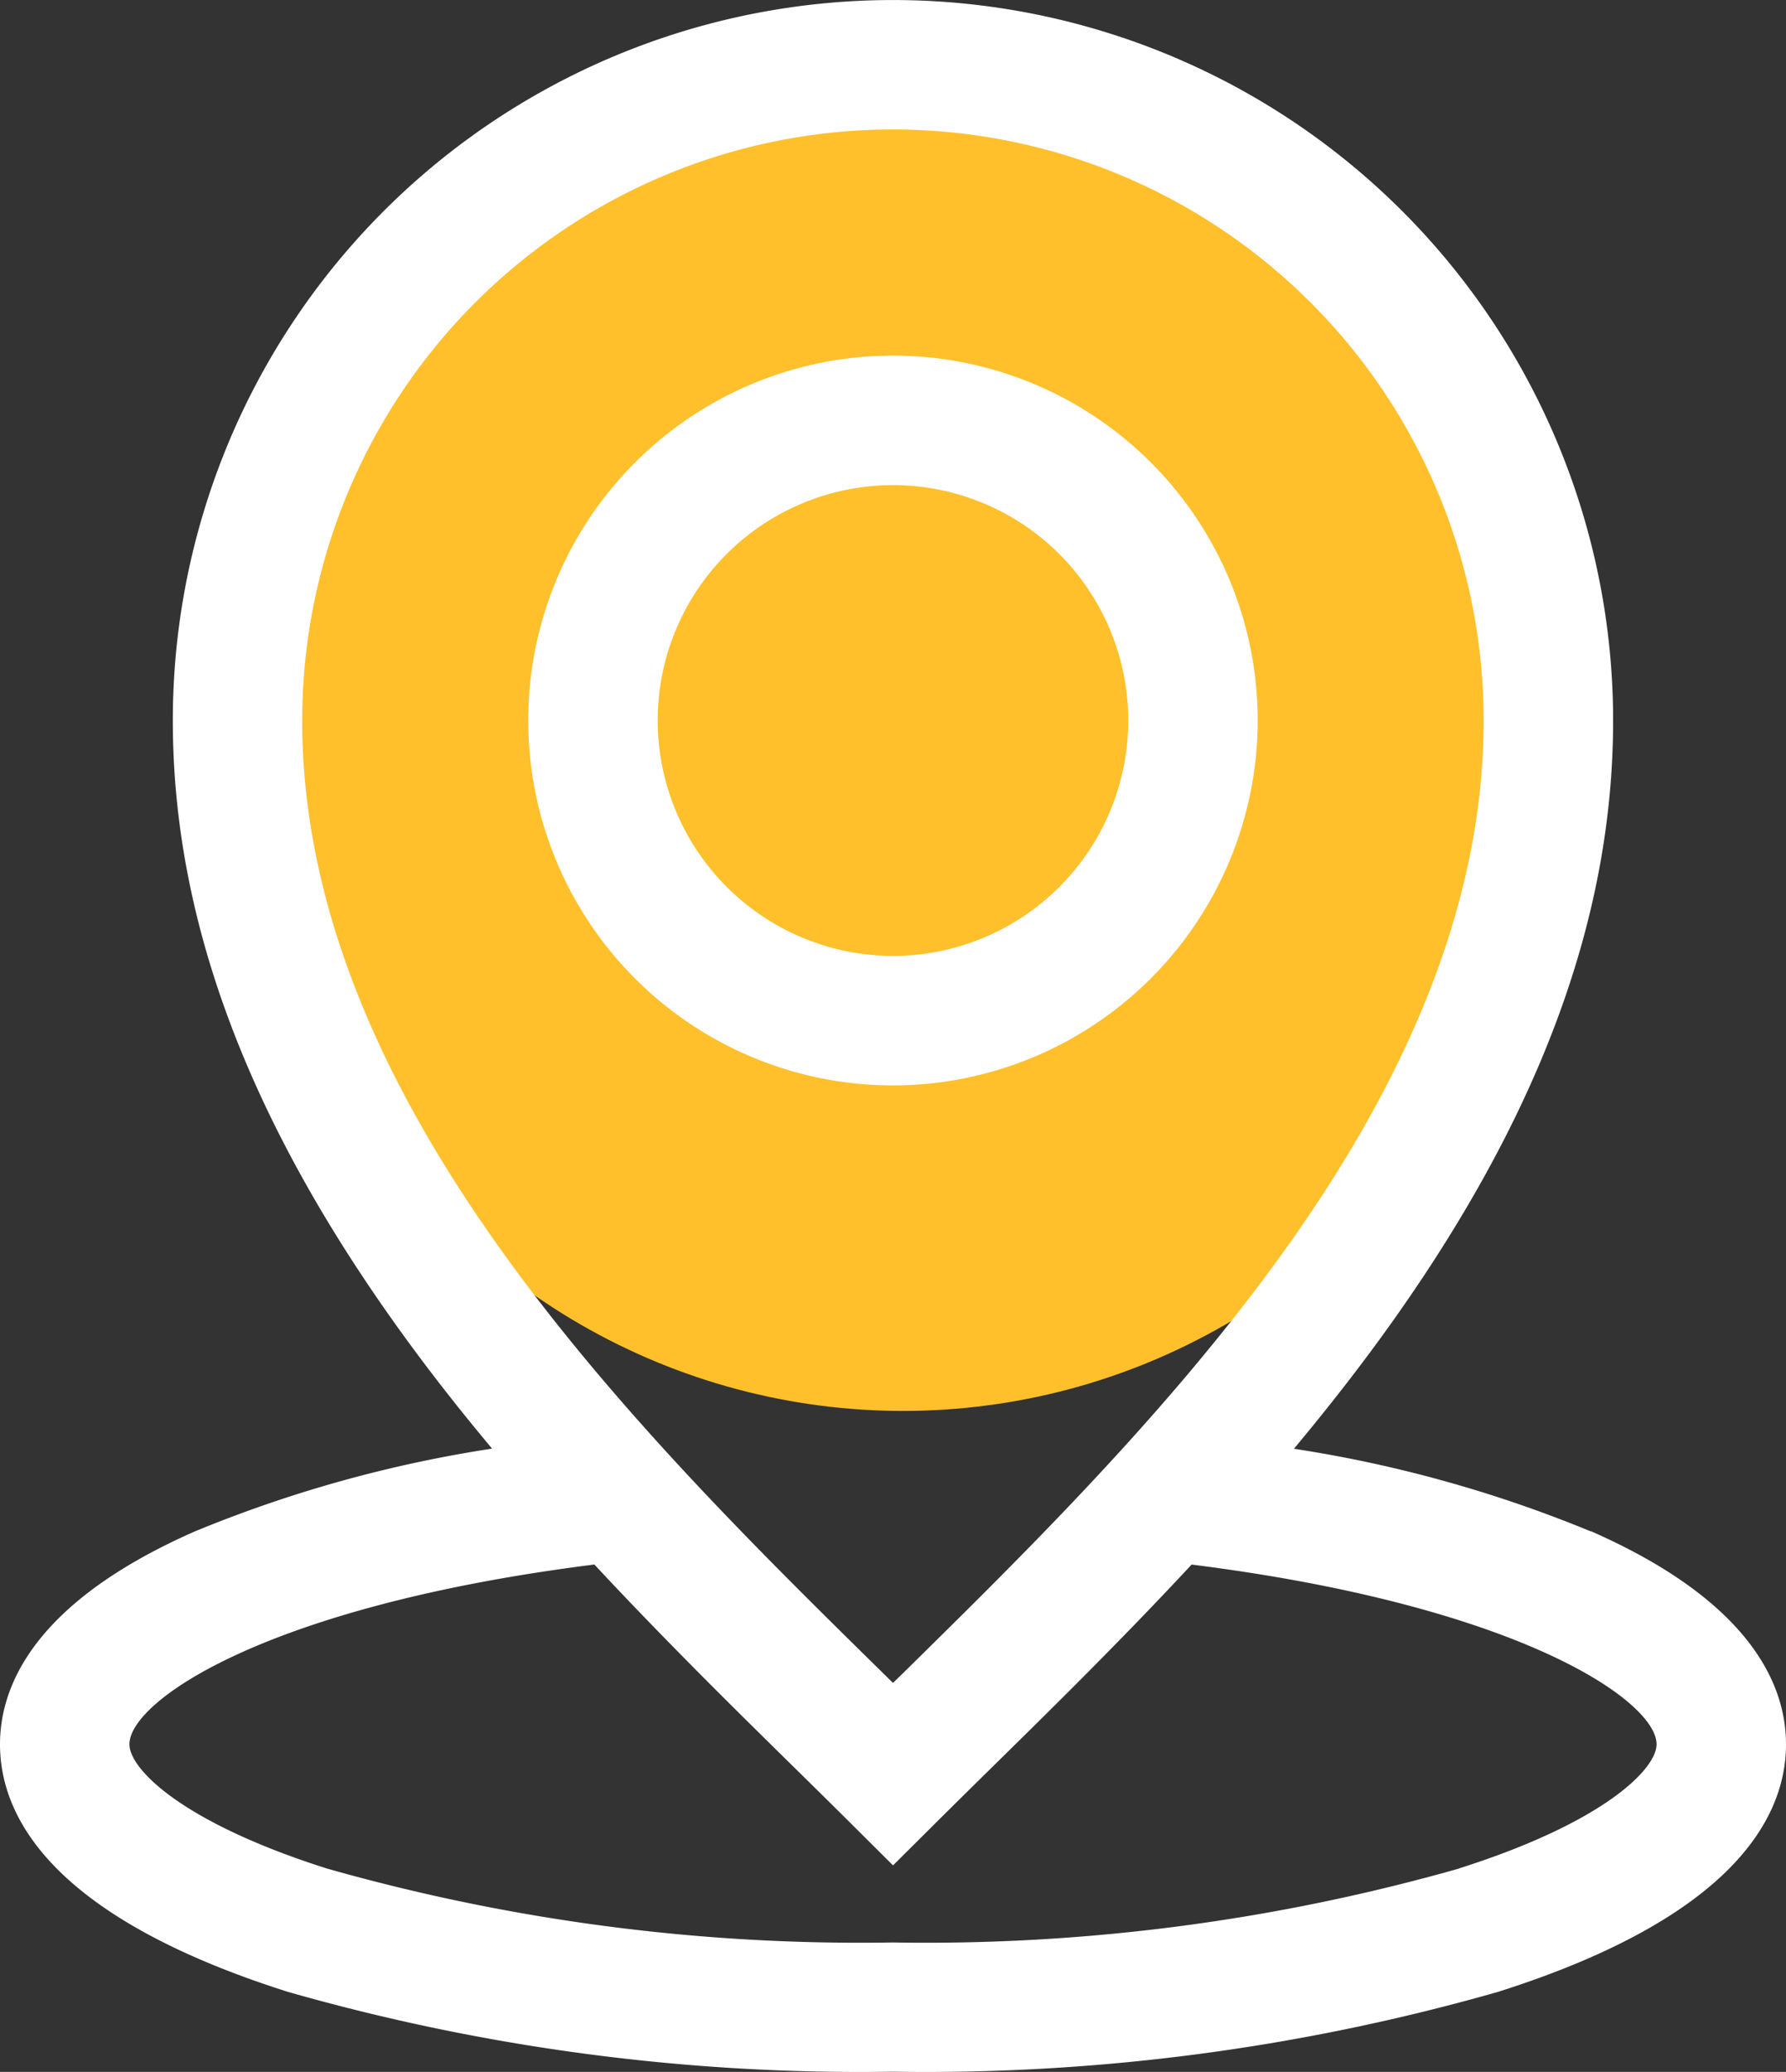
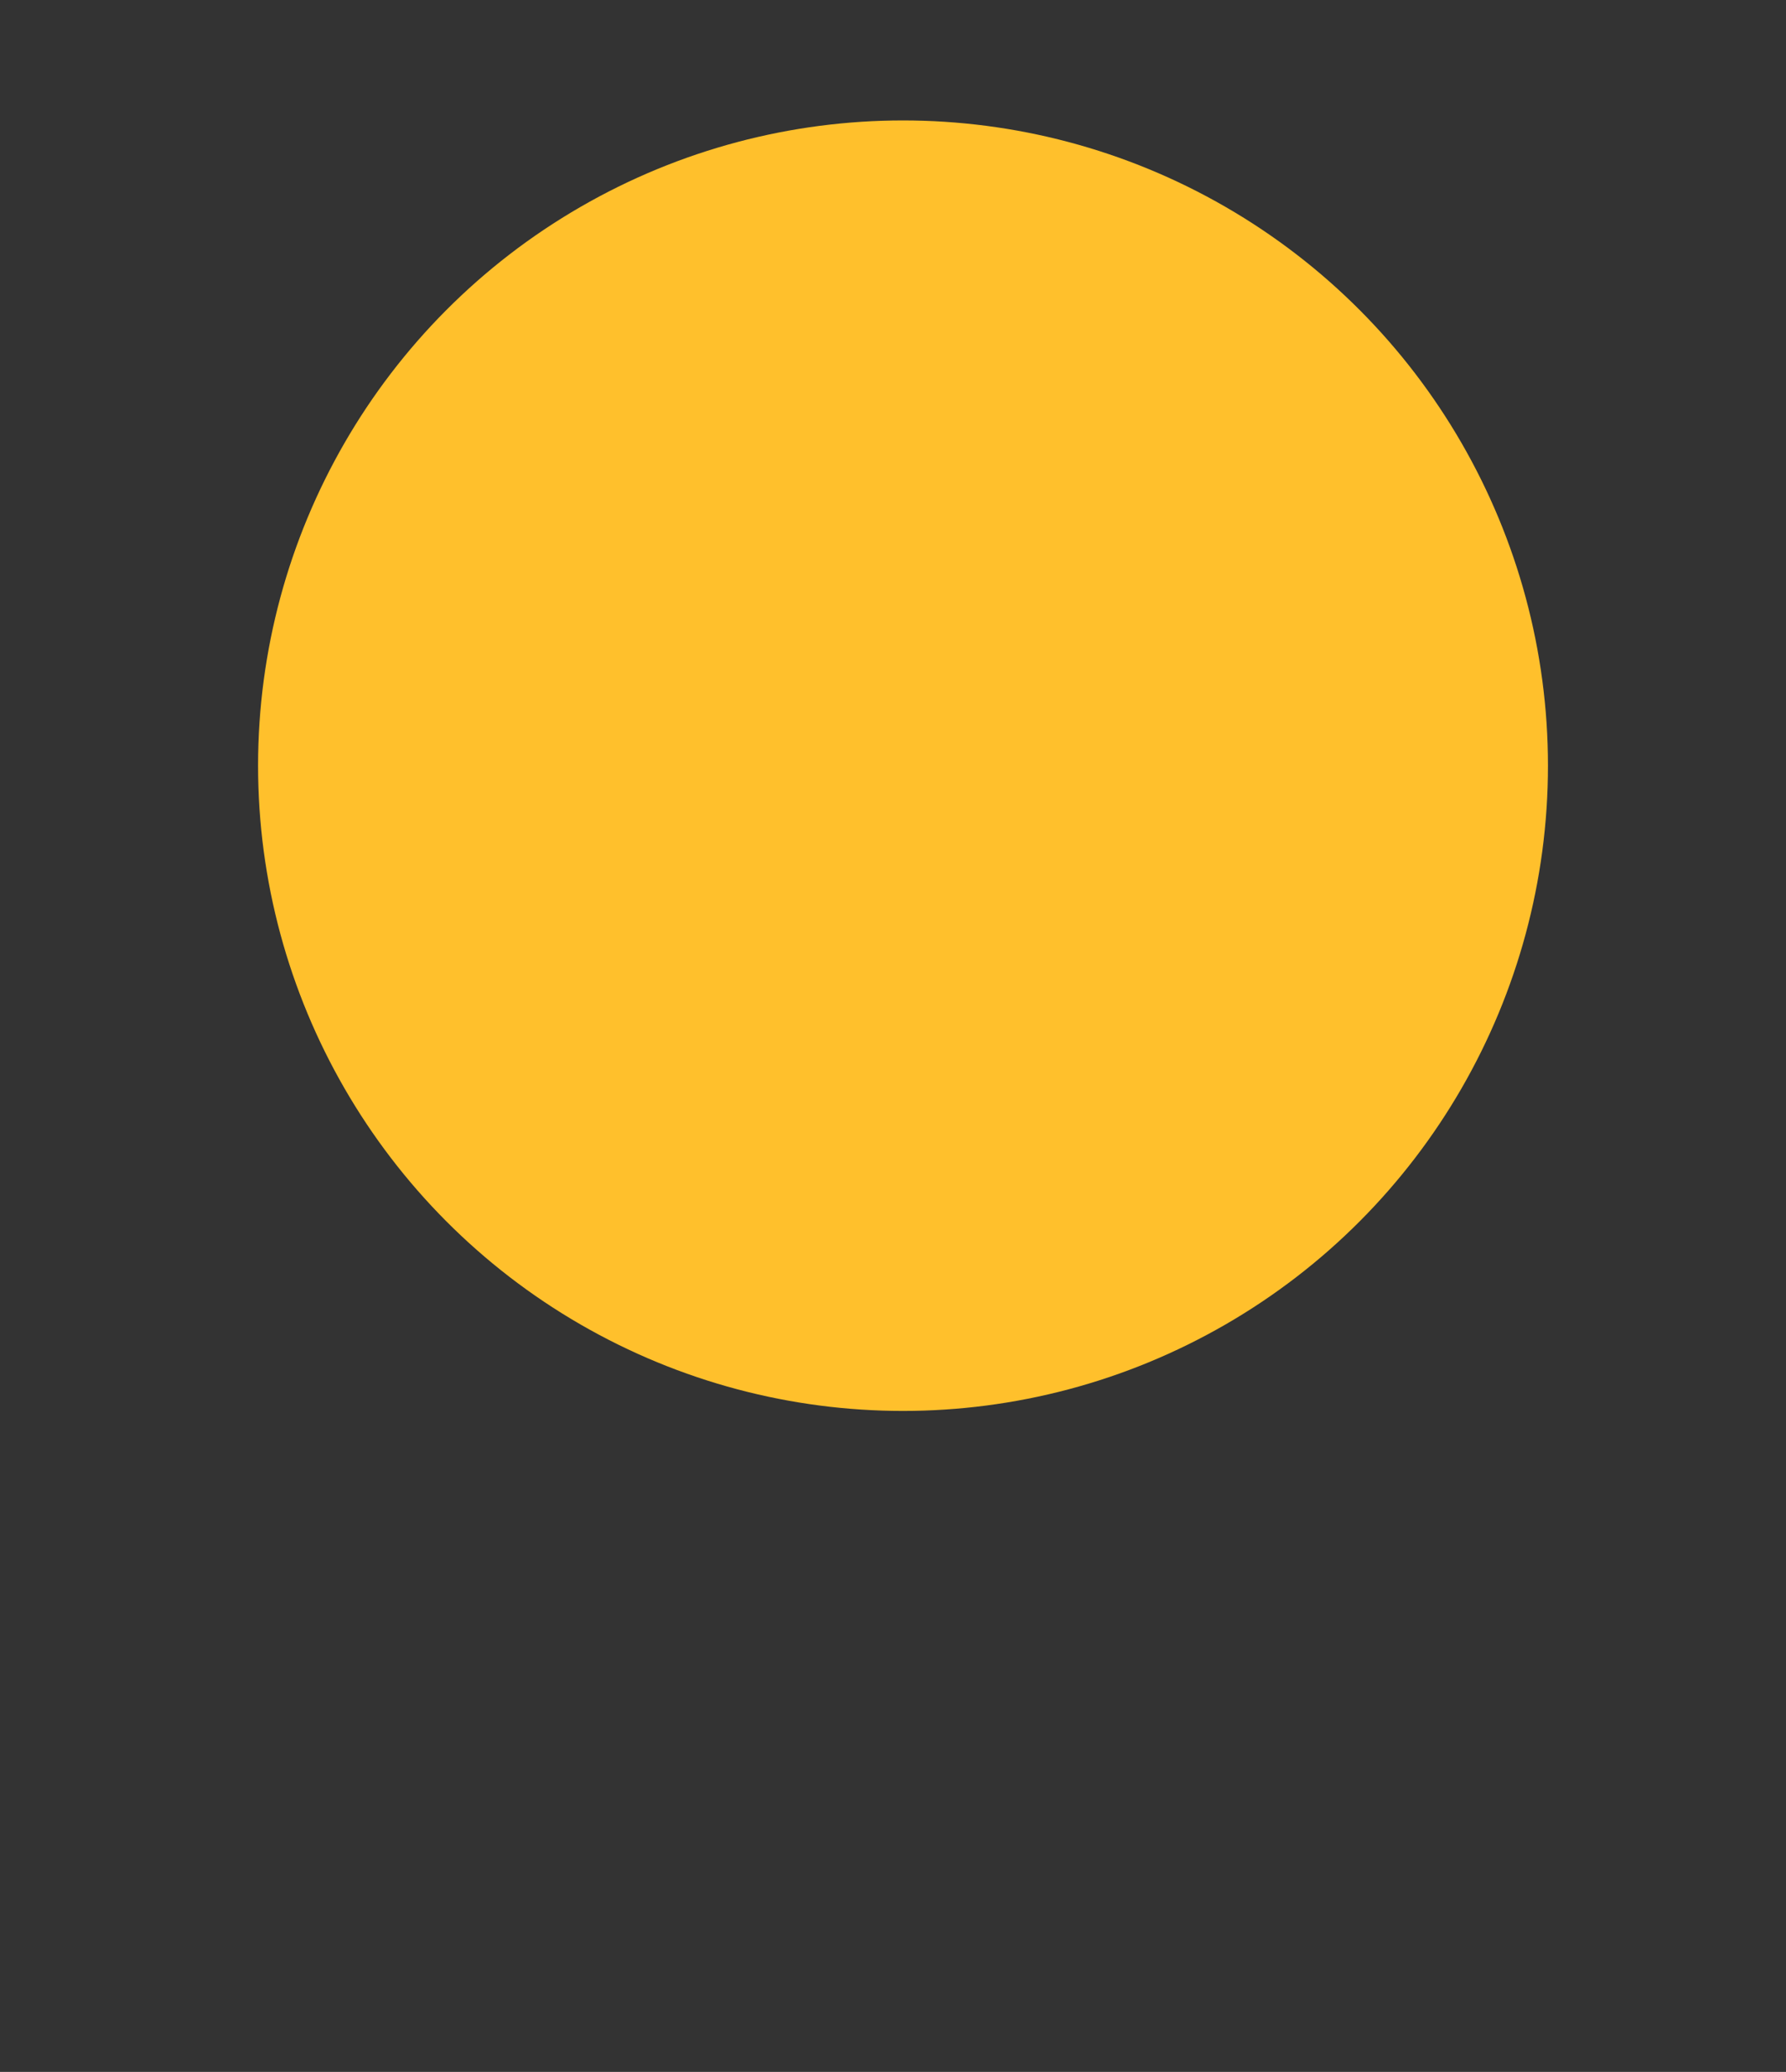
<svg xmlns="http://www.w3.org/2000/svg" id="Group_1416" data-name="Group 1416" width="53.678" height="62.242" viewBox="0 0 53.678 62.242">
  <rect x="0" y="0" width="53.678" height="62.242" fill="#333333" stroke="none" />
  <defs>
    <clipPath id="clip-path">
-       <rect id="Rectangle_80" data-name="Rectangle 80" width="53.678" height="62.242" fill="#fff" />
-     </clipPath>
+       </clipPath>
  </defs>
  <circle id="Ellipse_25" data-name="Ellipse 25" cx="19.384" cy="19.384" r="19.384" transform="translate(7.756 3.618)" fill="#ffc02c" />
  <g id="Group_1313" data-name="Group 1313">
    <g id="Group_1312" data-name="Group 1312" clip-path="url(#clip-path)">
-       <path id="Path_250" data-name="Path 250" d="M37.8,21.643a10.962,10.962,0,1,0-10.96,10.964A10.972,10.972,0,0,0,37.8,21.643m-18.033,0a7.071,7.071,0,1,1,7.073,7.073,7.079,7.079,0,0,1-7.073-7.073M47.818,46.008a38.756,38.756,0,0,0-8.929-2.486c1.048-1.255,2.065-2.557,3.017-3.9,4.424-6.251,6.576-12.131,6.576-17.977a21.644,21.644,0,0,0-43.288,0c0,5.845,2.15,11.724,6.575,17.973.953,1.346,1.971,2.648,3.02,3.9a38.726,38.726,0,0,0-8.929,2.486C1.016,48.132,0,50.658,0,52.4c0,2.141,1.5,5.169,8.648,7.436a62.6,62.6,0,0,0,18.191,2.4,62.643,62.643,0,0,0,18.19-2.4c7.149-2.267,8.649-5.3,8.649-7.436,0-1.744-1.017-4.27-5.86-6.4ZM9.083,21.643a17.754,17.754,0,0,1,35.508,0c0,11.455-10.082,21.373-17.444,28.614l-.308.3-.313-.308C19.163,43.012,9.082,33.1,9.082,21.642ZM43.854,56.132a58.683,58.683,0,0,1-17.015,2.222A58.686,58.686,0,0,1,9.824,56.132C5.47,54.75,3.89,53.145,3.89,52.4,3.89,51.1,8,48.242,17.864,47c2.05,2.2,4.1,4.224,5.935,6.026.578.568,1.136,1.117,1.67,1.648l1.371,1.364,1.371-1.364q.8-.794,1.665-1.643c1.833-1.8,3.887-3.825,5.938-6.03,9.86,1.24,13.974,4.1,13.974,5.4,0,.741-1.579,2.347-5.934,3.727Z" fill="#fff" />
-     </g>
+       </g>
  </g>
</svg>